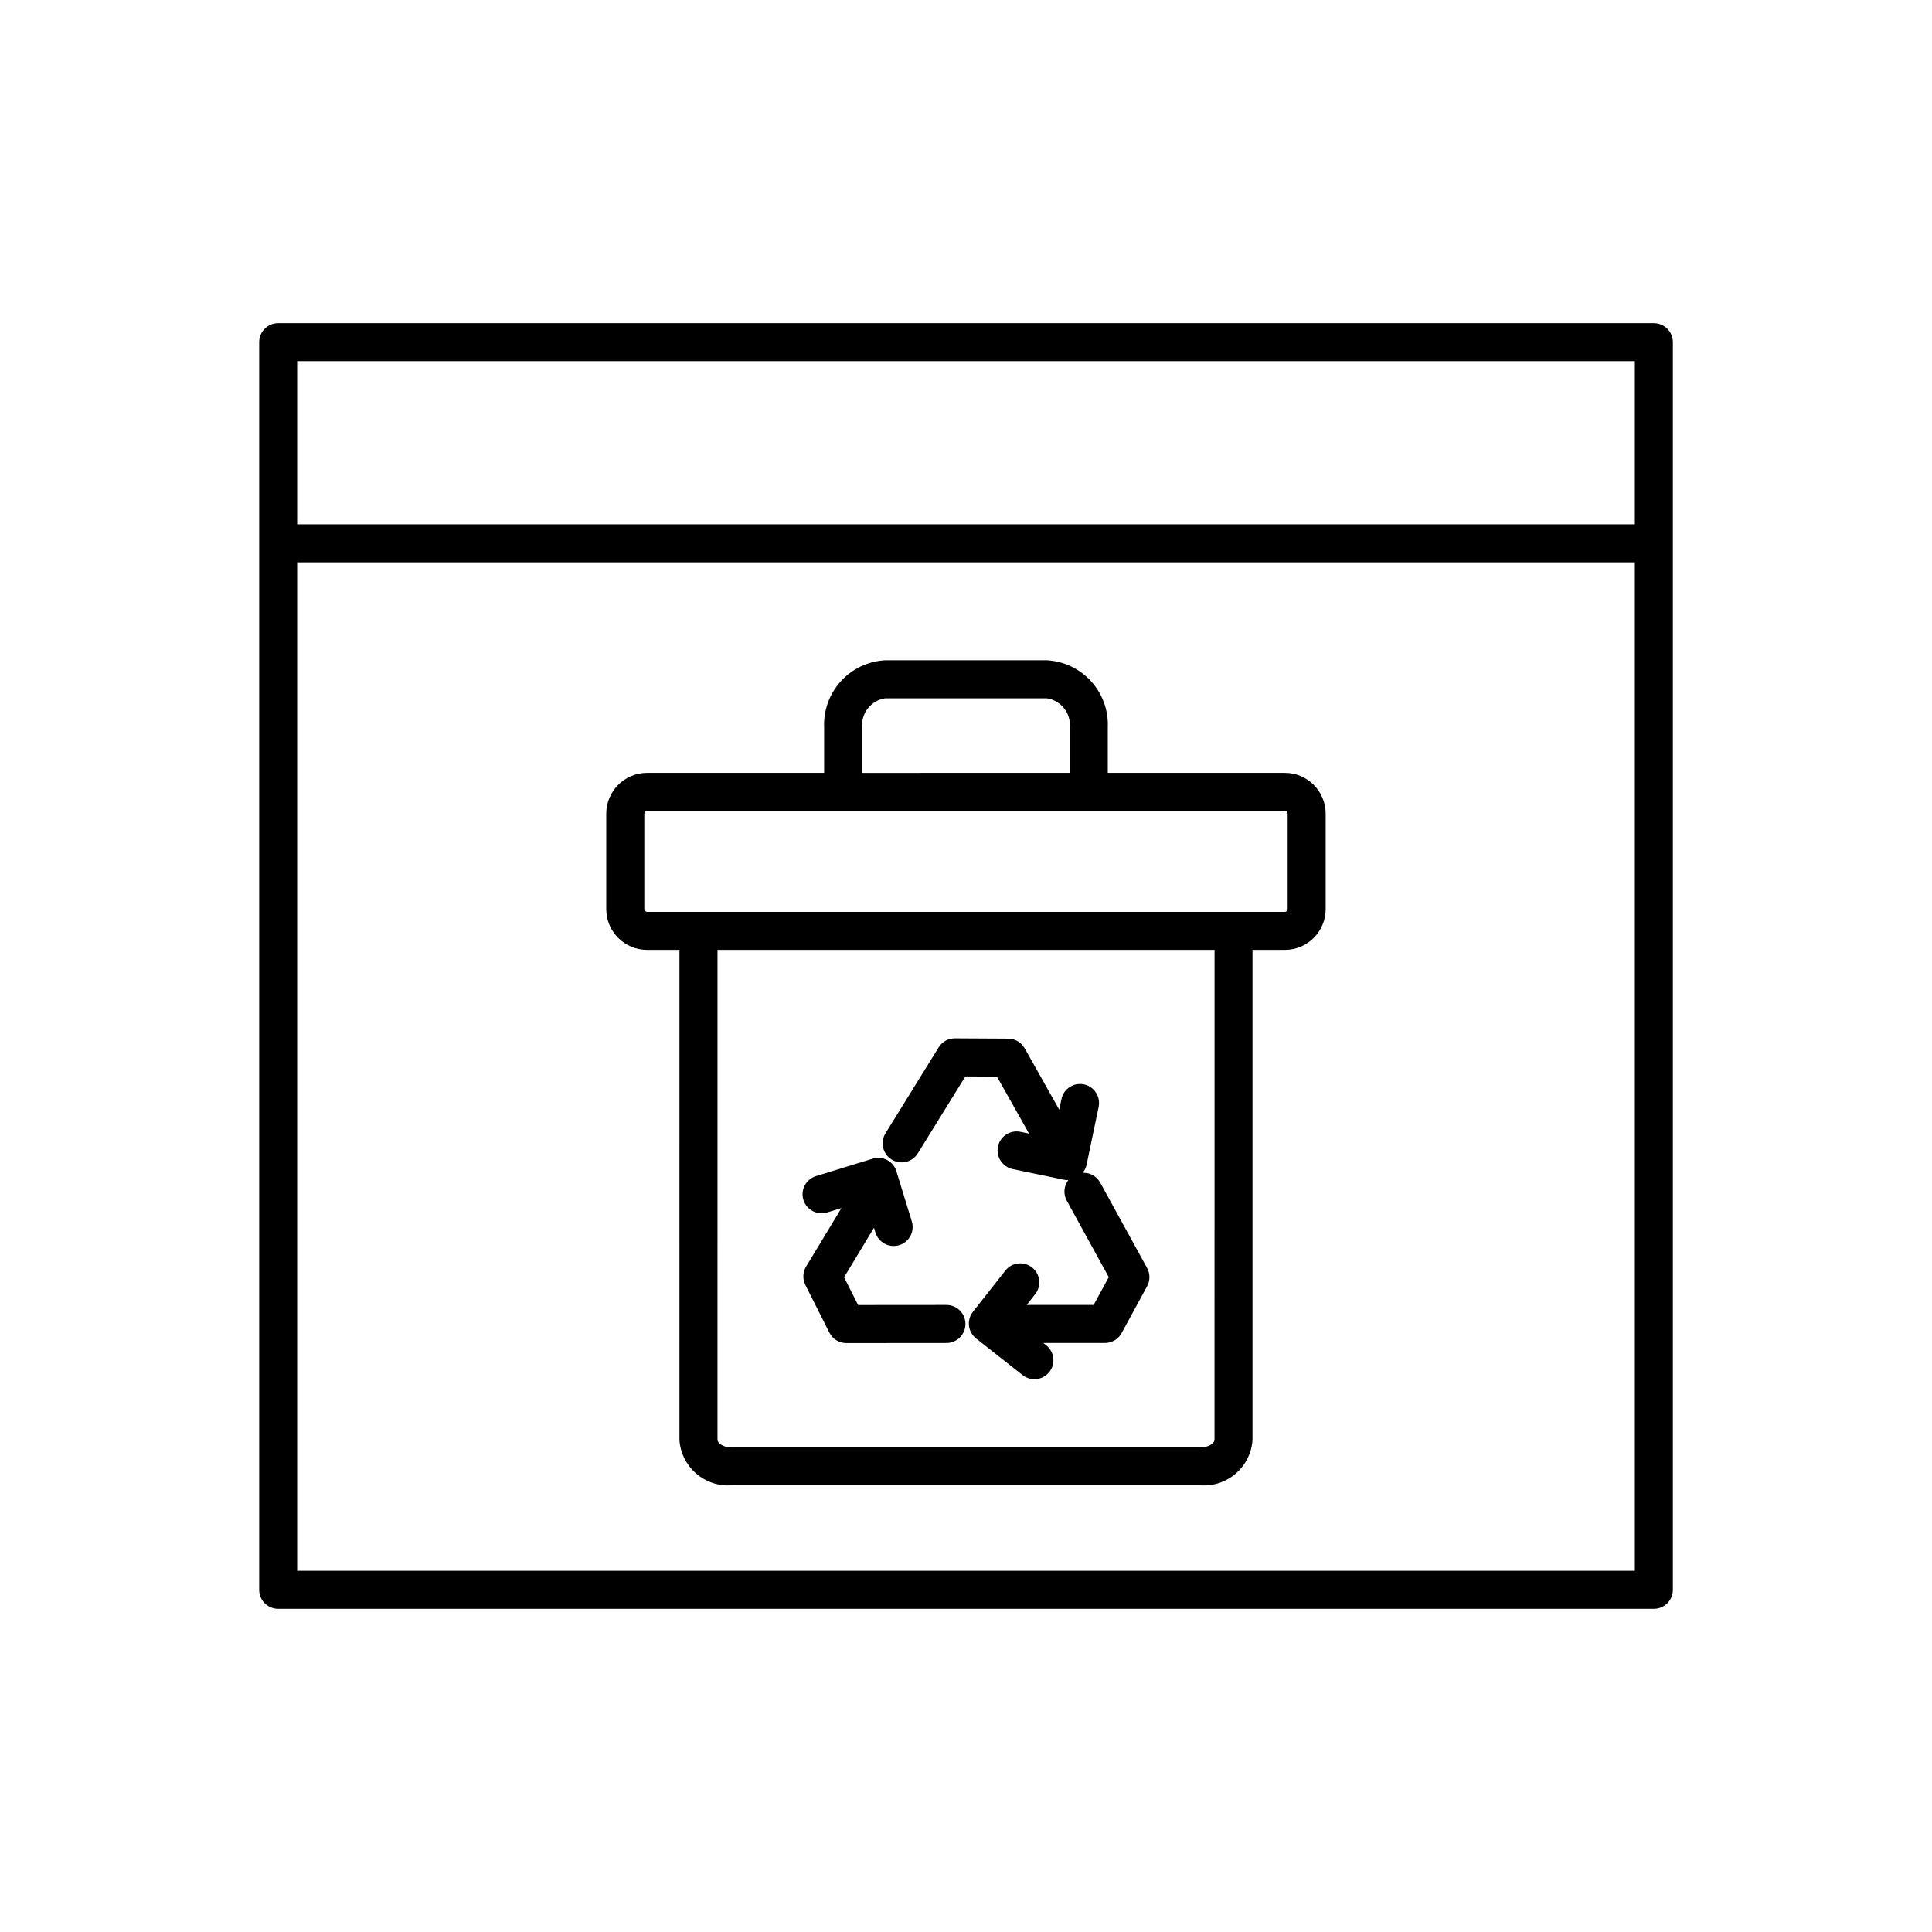
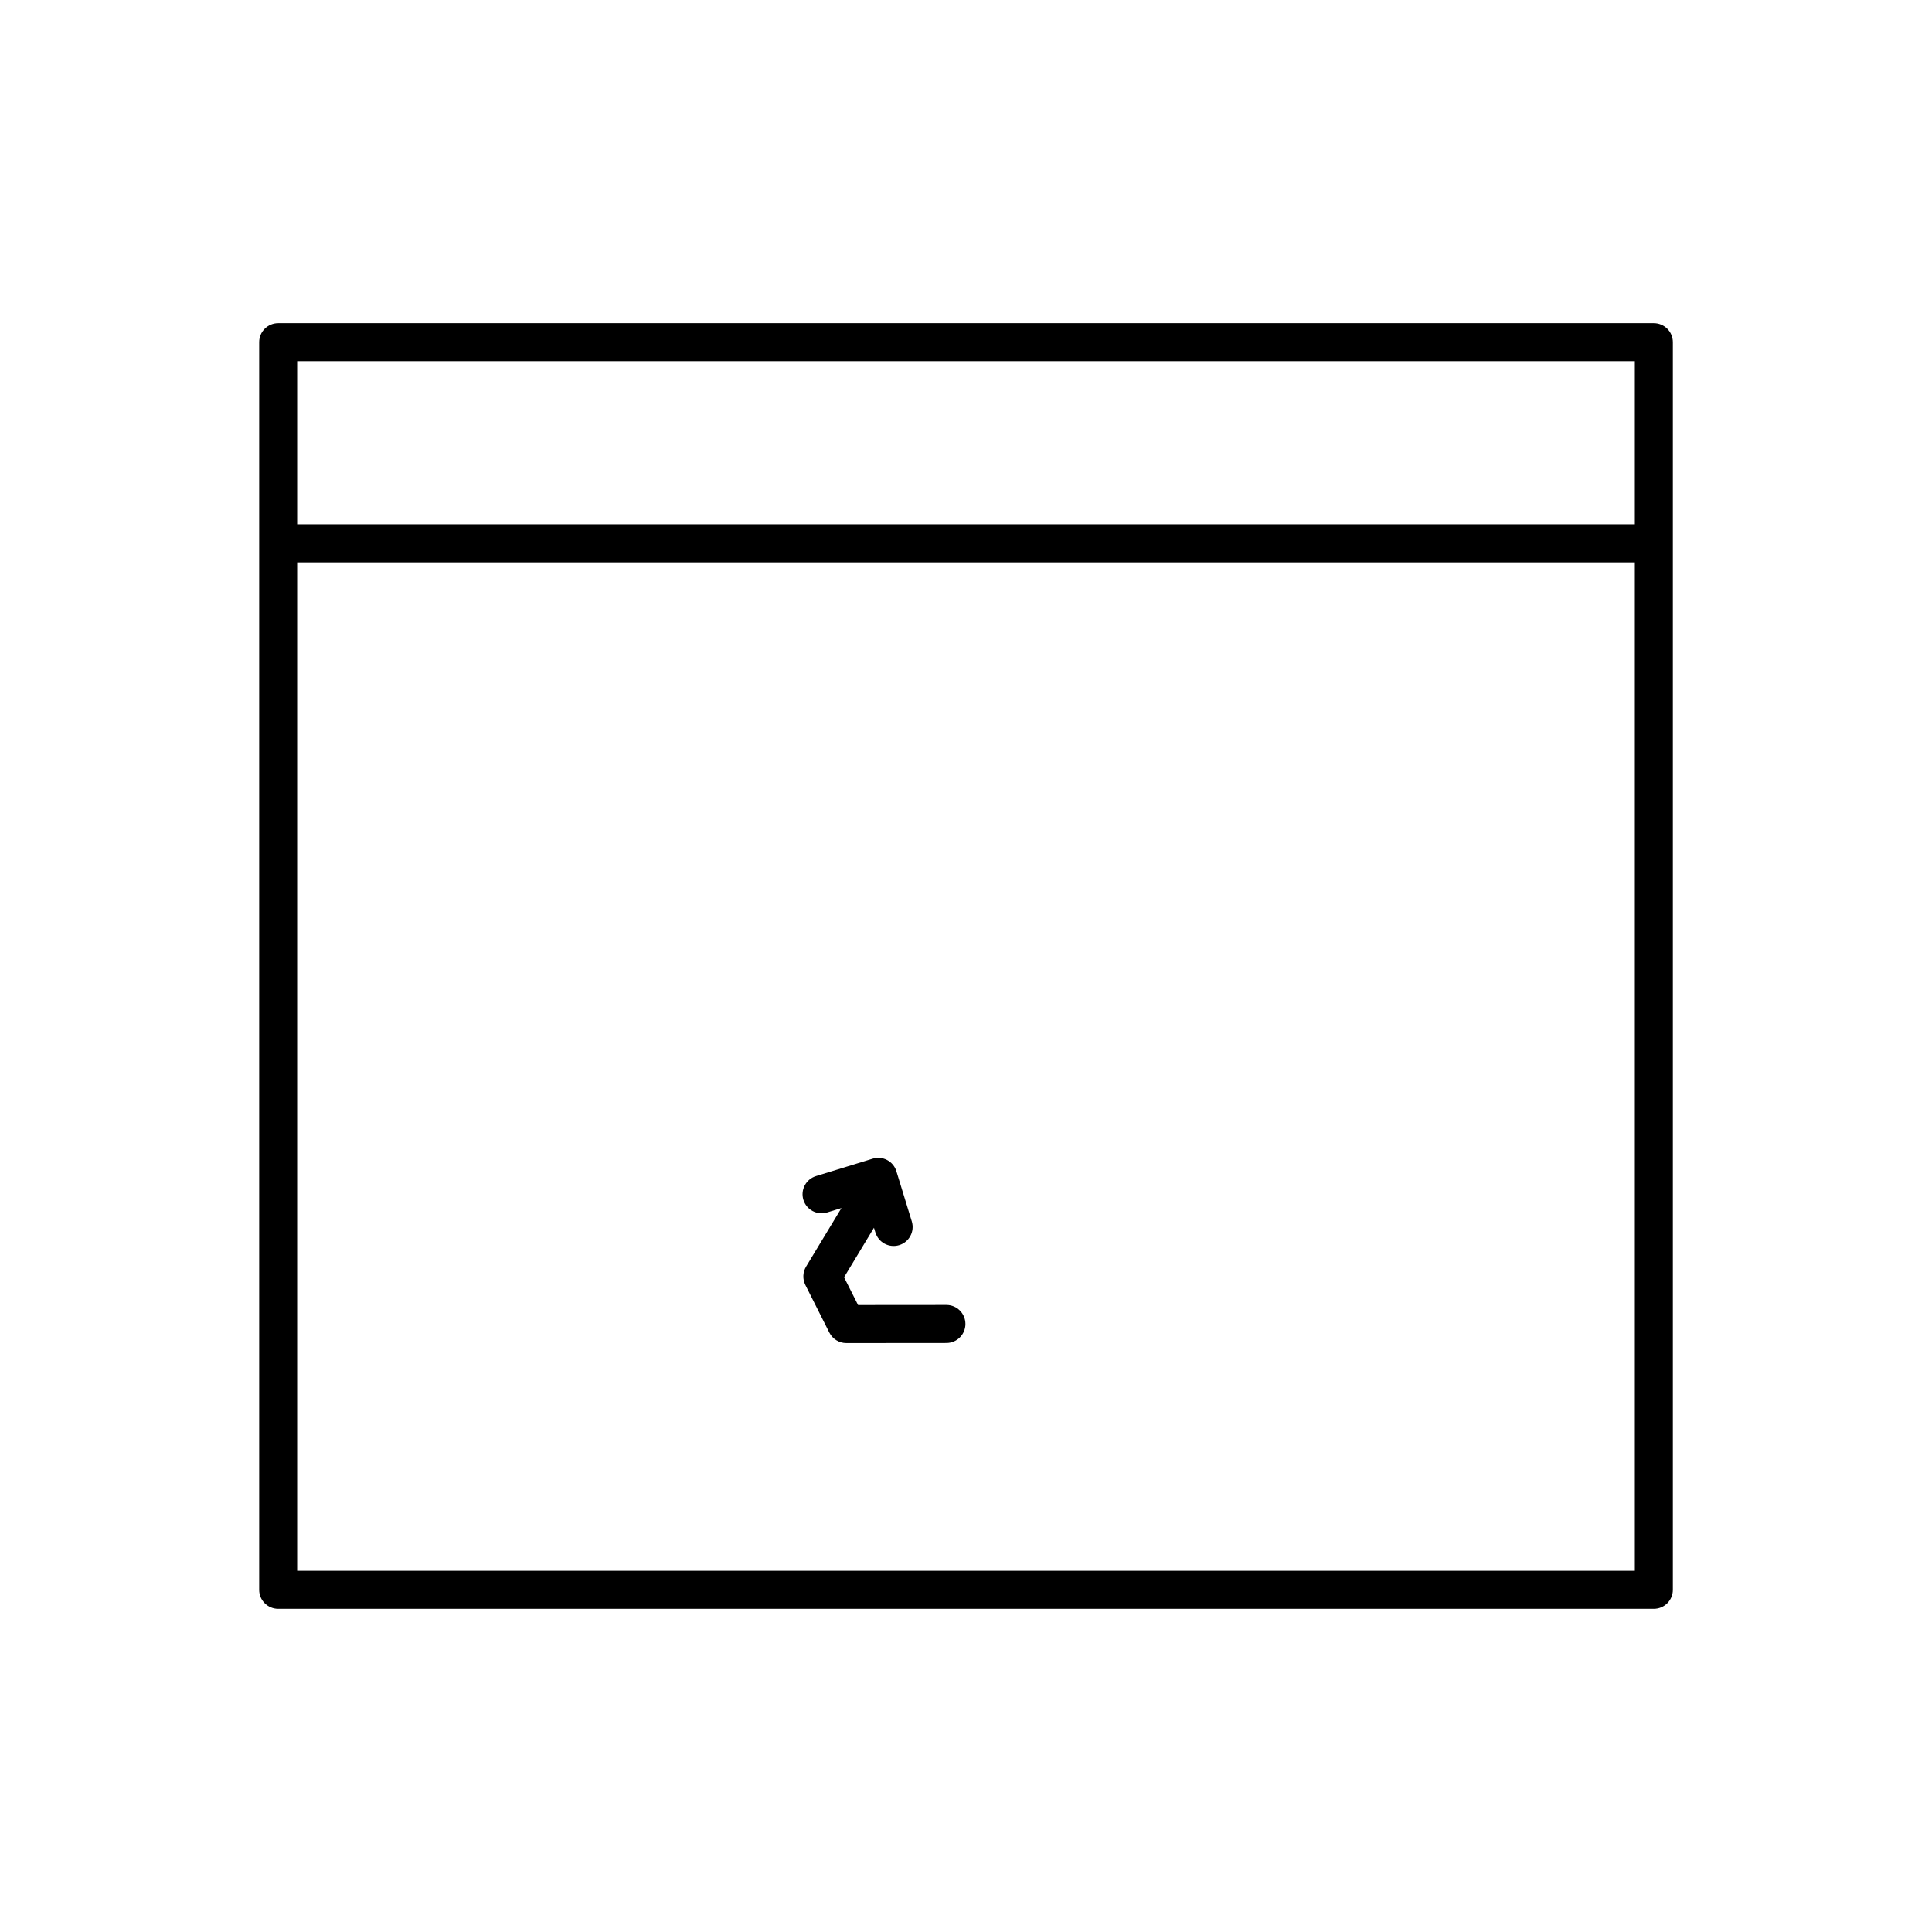
<svg xmlns="http://www.w3.org/2000/svg" fill="#000000" width="800px" height="800px" version="1.1" viewBox="144 144 512 512">
  <g>
-     <path d="m380.29 451.29c2.367 1.465 5.473 0.734 6.938-1.633l12.609-20.395 8.367 0.051 8.508 15.109-2.273-0.473h0.004c-2.727-0.566-5.398 1.18-5.965 3.906-0.566 2.727 1.18 5.394 3.906 5.965l13.598 2.828c0.344 0.066 0.688 0.102 1.035 0.102 0.039 0 0.074-0.02 0.109-0.02-1.215 1.582-1.379 3.731-0.418 5.477l11.125 20.25-4.012 7.371-17.734-0.004 2.262-2.875c1.711-2.188 1.332-5.348-0.855-7.066-2.184-1.719-5.344-1.344-7.066 0.84l-8.59 10.918c-1.719 2.184-1.344 5.348 0.84 7.066l12.34 9.723c2.188 1.715 5.348 1.336 7.066-0.848 1.719-2.18 1.348-5.344-0.828-7.066l-0.777-0.613 16.34 0.004c1.848-0.004 3.543-1.012 4.426-2.633l6.754-12.418h0.004c0.816-1.508 0.812-3.328-0.016-4.832l-12.453-22.668c-0.93-1.66-2.719-2.652-4.621-2.555 0.504-0.594 0.855-1.301 1.031-2.059l3.203-15.379v-0.004c0.281-1.309 0.027-2.68-0.703-3.805-0.73-1.121-1.879-1.91-3.191-2.184-1.316-0.273-2.684-0.012-3.801 0.727-1.121 0.738-1.898 1.891-2.164 3.207l-0.578 2.777-9.152-16.262h-0.004c-0.883-1.578-2.547-2.562-4.359-2.57l-14.125-0.078h-0.031 0.004c-1.746 0-3.367 0.902-4.285 2.387l-14.098 22.793c-1.461 2.367-0.73 5.473 1.633 6.938z" />
    <path d="m363.21 465.31 3.785-1.164-9.371 15.52c-0.895 1.484-0.965 3.324-0.188 4.871l6.356 12.625h0.004c0.855 1.699 2.598 2.769 4.5 2.769h0.004l26.516-0.023c2.781-0.004 5.039-2.258 5.035-5.043 0-2.781-2.258-5.035-5.039-5.035h-0.004l-23.406 0.02-3.711-7.359 7.922-13.125 0.391 1.277h0.004c0.816 2.66 3.637 4.152 6.297 3.336 2.66-0.816 4.152-3.637 3.336-6.297l-4.078-13.277v-0.004c-0.387-1.281-1.27-2.356-2.453-2.981-1.184-0.625-2.566-0.754-3.844-0.355l-15.016 4.609v0.004c-2.66 0.816-4.156 3.637-3.336 6.297 0.816 2.66 3.637 4.152 6.297 3.336z" />
-     <path d="m315.48 395.73h8.582l-0.004 129.88c0.469 7.059 6.535 12.418 13.594 12.02h124.68c7.062 0.398 13.125-4.961 13.594-12.02v-129.88h8.582c5.965-0.008 10.801-4.84 10.809-10.809v-25.293c-0.008-5.965-4.844-10.801-10.809-10.809h-46.934v-11.992c0.211-4.5-1.367-8.902-4.391-12.246-3.023-3.344-7.246-5.356-11.746-5.598h-42.895c-4.5 0.242-8.723 2.254-11.746 5.598-3.023 3.344-4.602 7.746-4.391 12.246v11.988l-46.93 0.004c-5.969 0.008-10.805 4.844-10.812 10.809v25.293c0.008 5.969 4.844 10.801 10.812 10.809zm150.38 129.88c0 0.684-1.332 1.945-3.519 1.945h-124.68c-2.184 0-3.519-1.258-3.519-1.945l0.004-129.88h131.72zm-93.367-188.78c-0.359-3.785 2.301-7.195 6.059-7.766h42.895c3.762 0.57 6.422 3.981 6.062 7.766v11.988l-55.016 0.004zm-57.742 22.801c0.012-0.398 0.332-0.723 0.734-0.734h169.03c0.398 0.012 0.719 0.336 0.73 0.734v25.293c-0.012 0.402-0.332 0.723-0.73 0.734h-169.03c-0.402-0.012-0.723-0.332-0.734-0.734z" />
    <path d="m582.29 229.64h-364.57c-1.336 0-2.617 0.531-3.562 1.477-0.945 0.945-1.477 2.227-1.473 3.562v330.64c-0.004 1.336 0.527 2.617 1.473 3.562 0.945 0.945 2.227 1.477 3.562 1.477h364.57c1.336 0 2.617-0.531 3.562-1.477 0.945-0.945 1.477-2.227 1.477-3.562v-330.64c0-1.336-0.531-2.617-1.477-3.562-0.945-0.945-2.227-1.477-3.562-1.477zm-5.039 330.64h-354.5v-267.25h354.5zm0-277.33-354.5 0.004v-43.242h354.5z" />
  </g>
</svg>